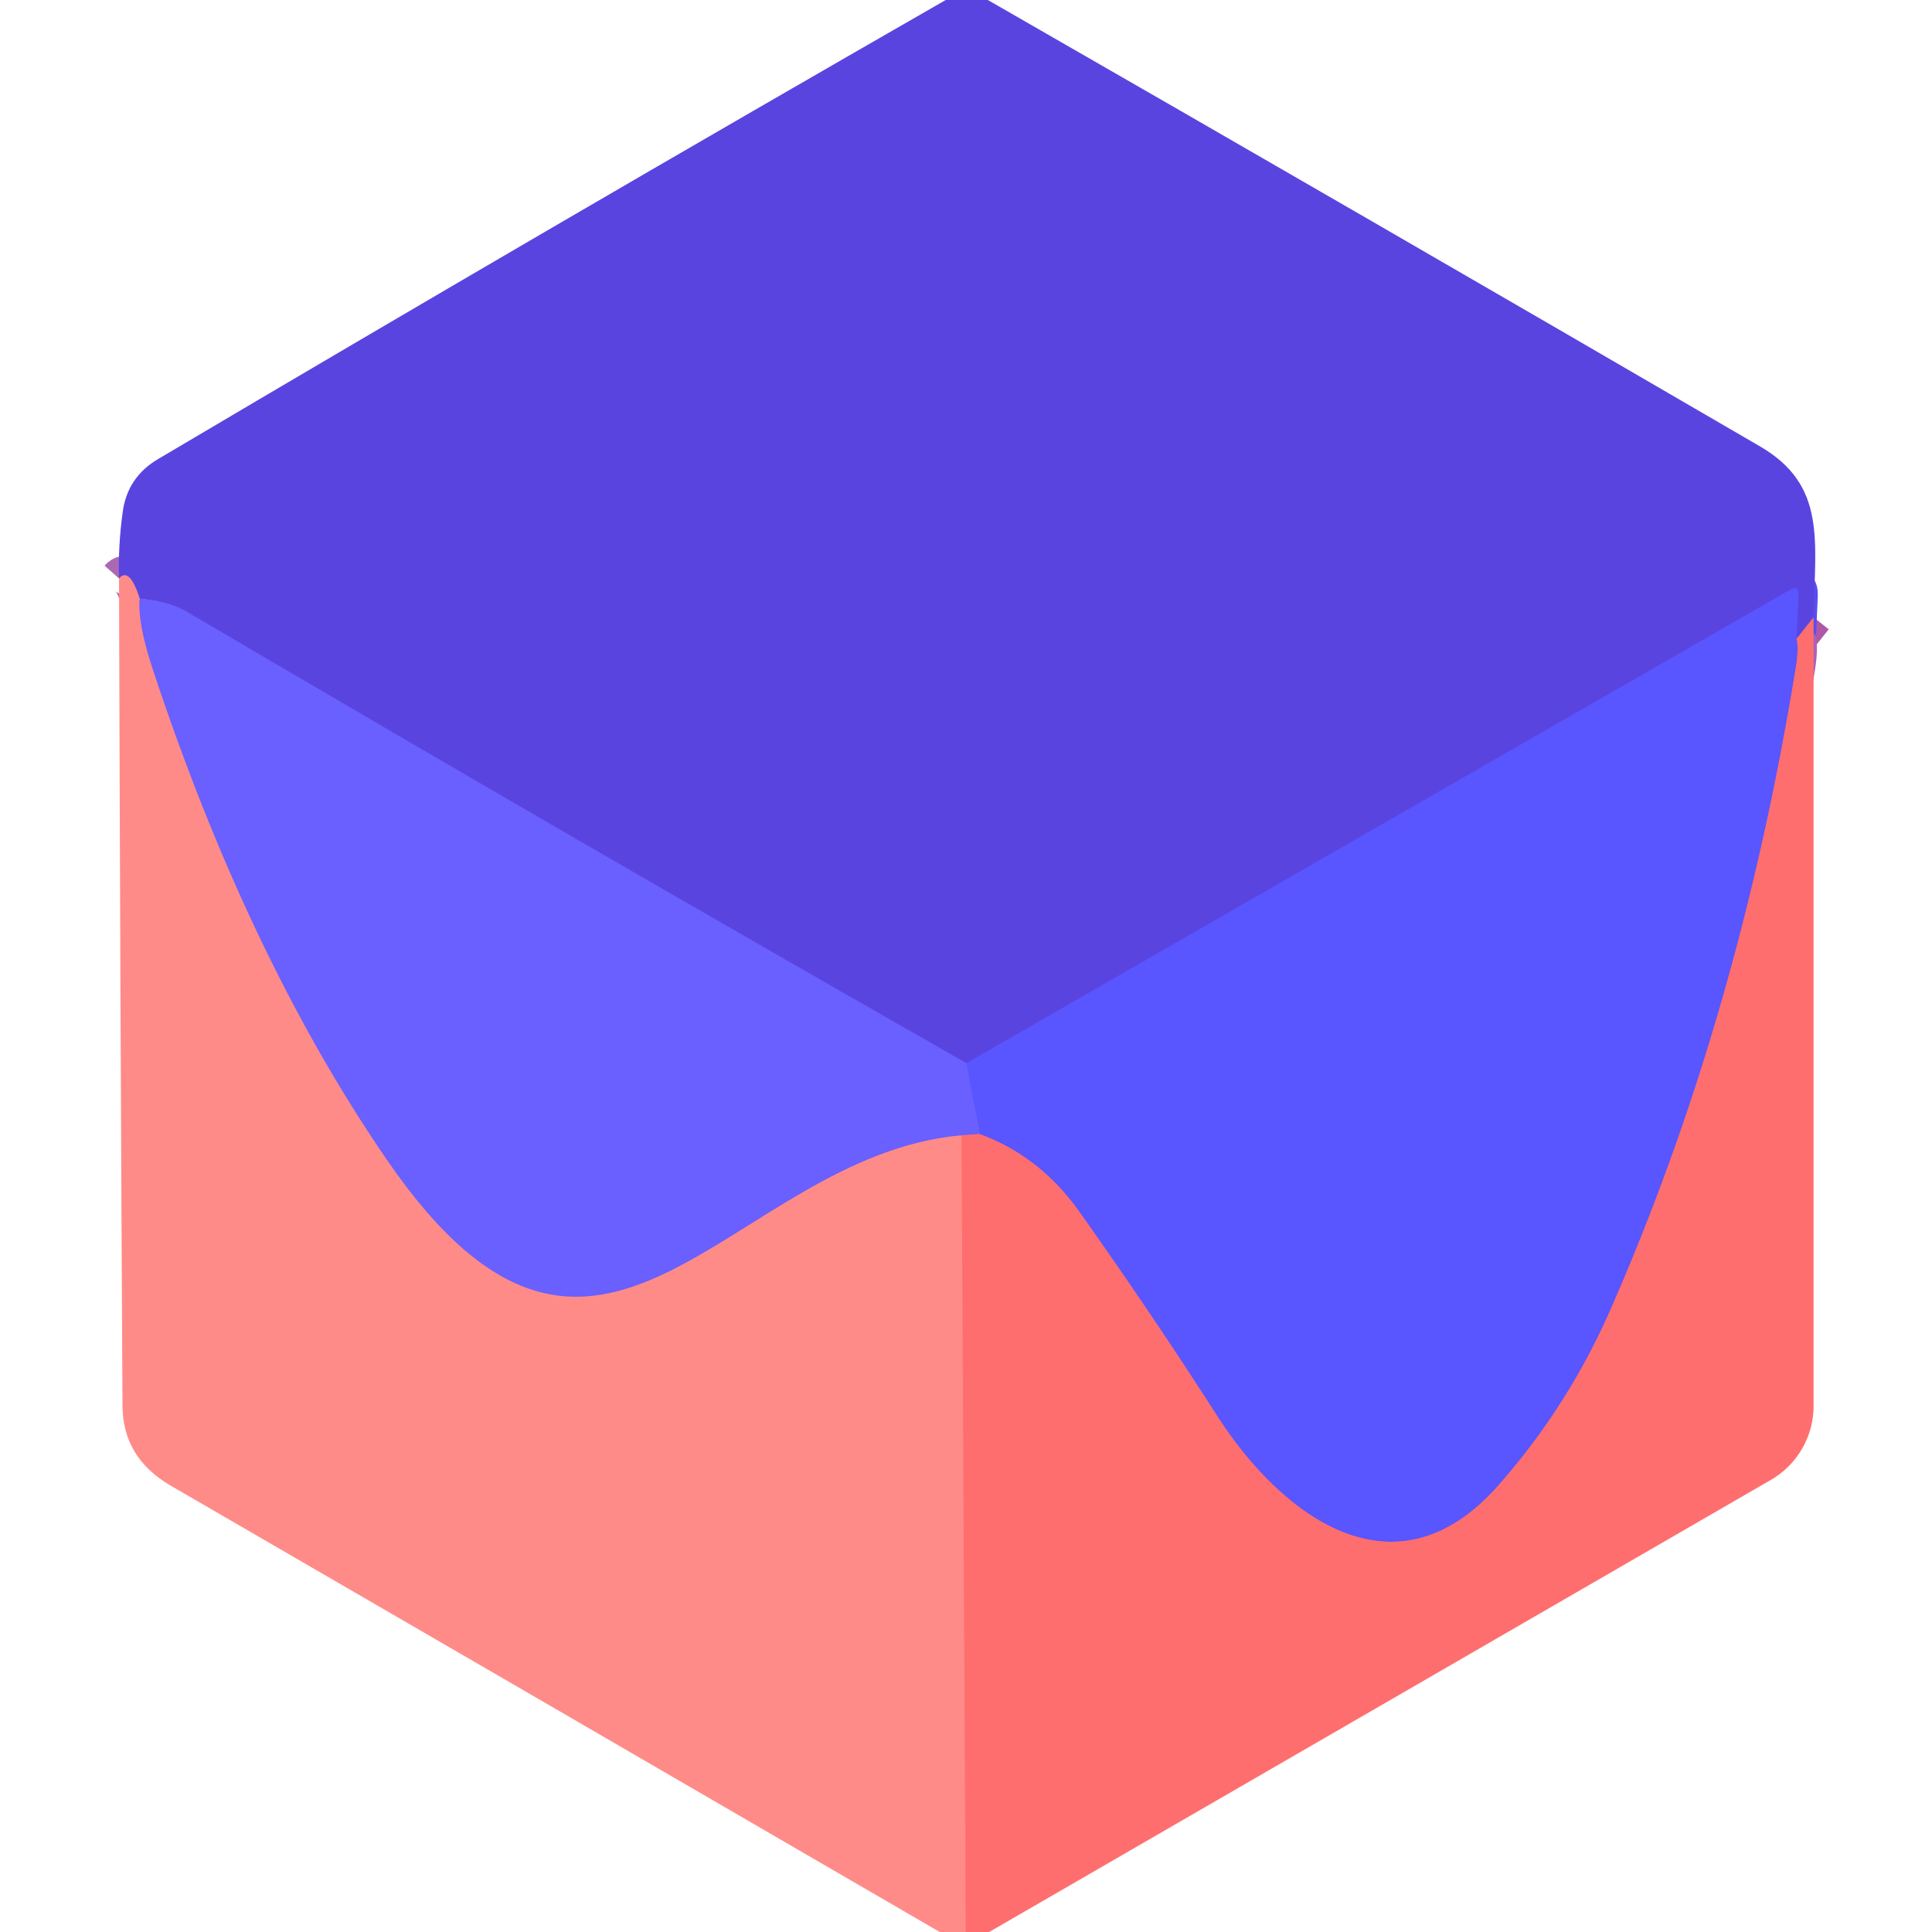
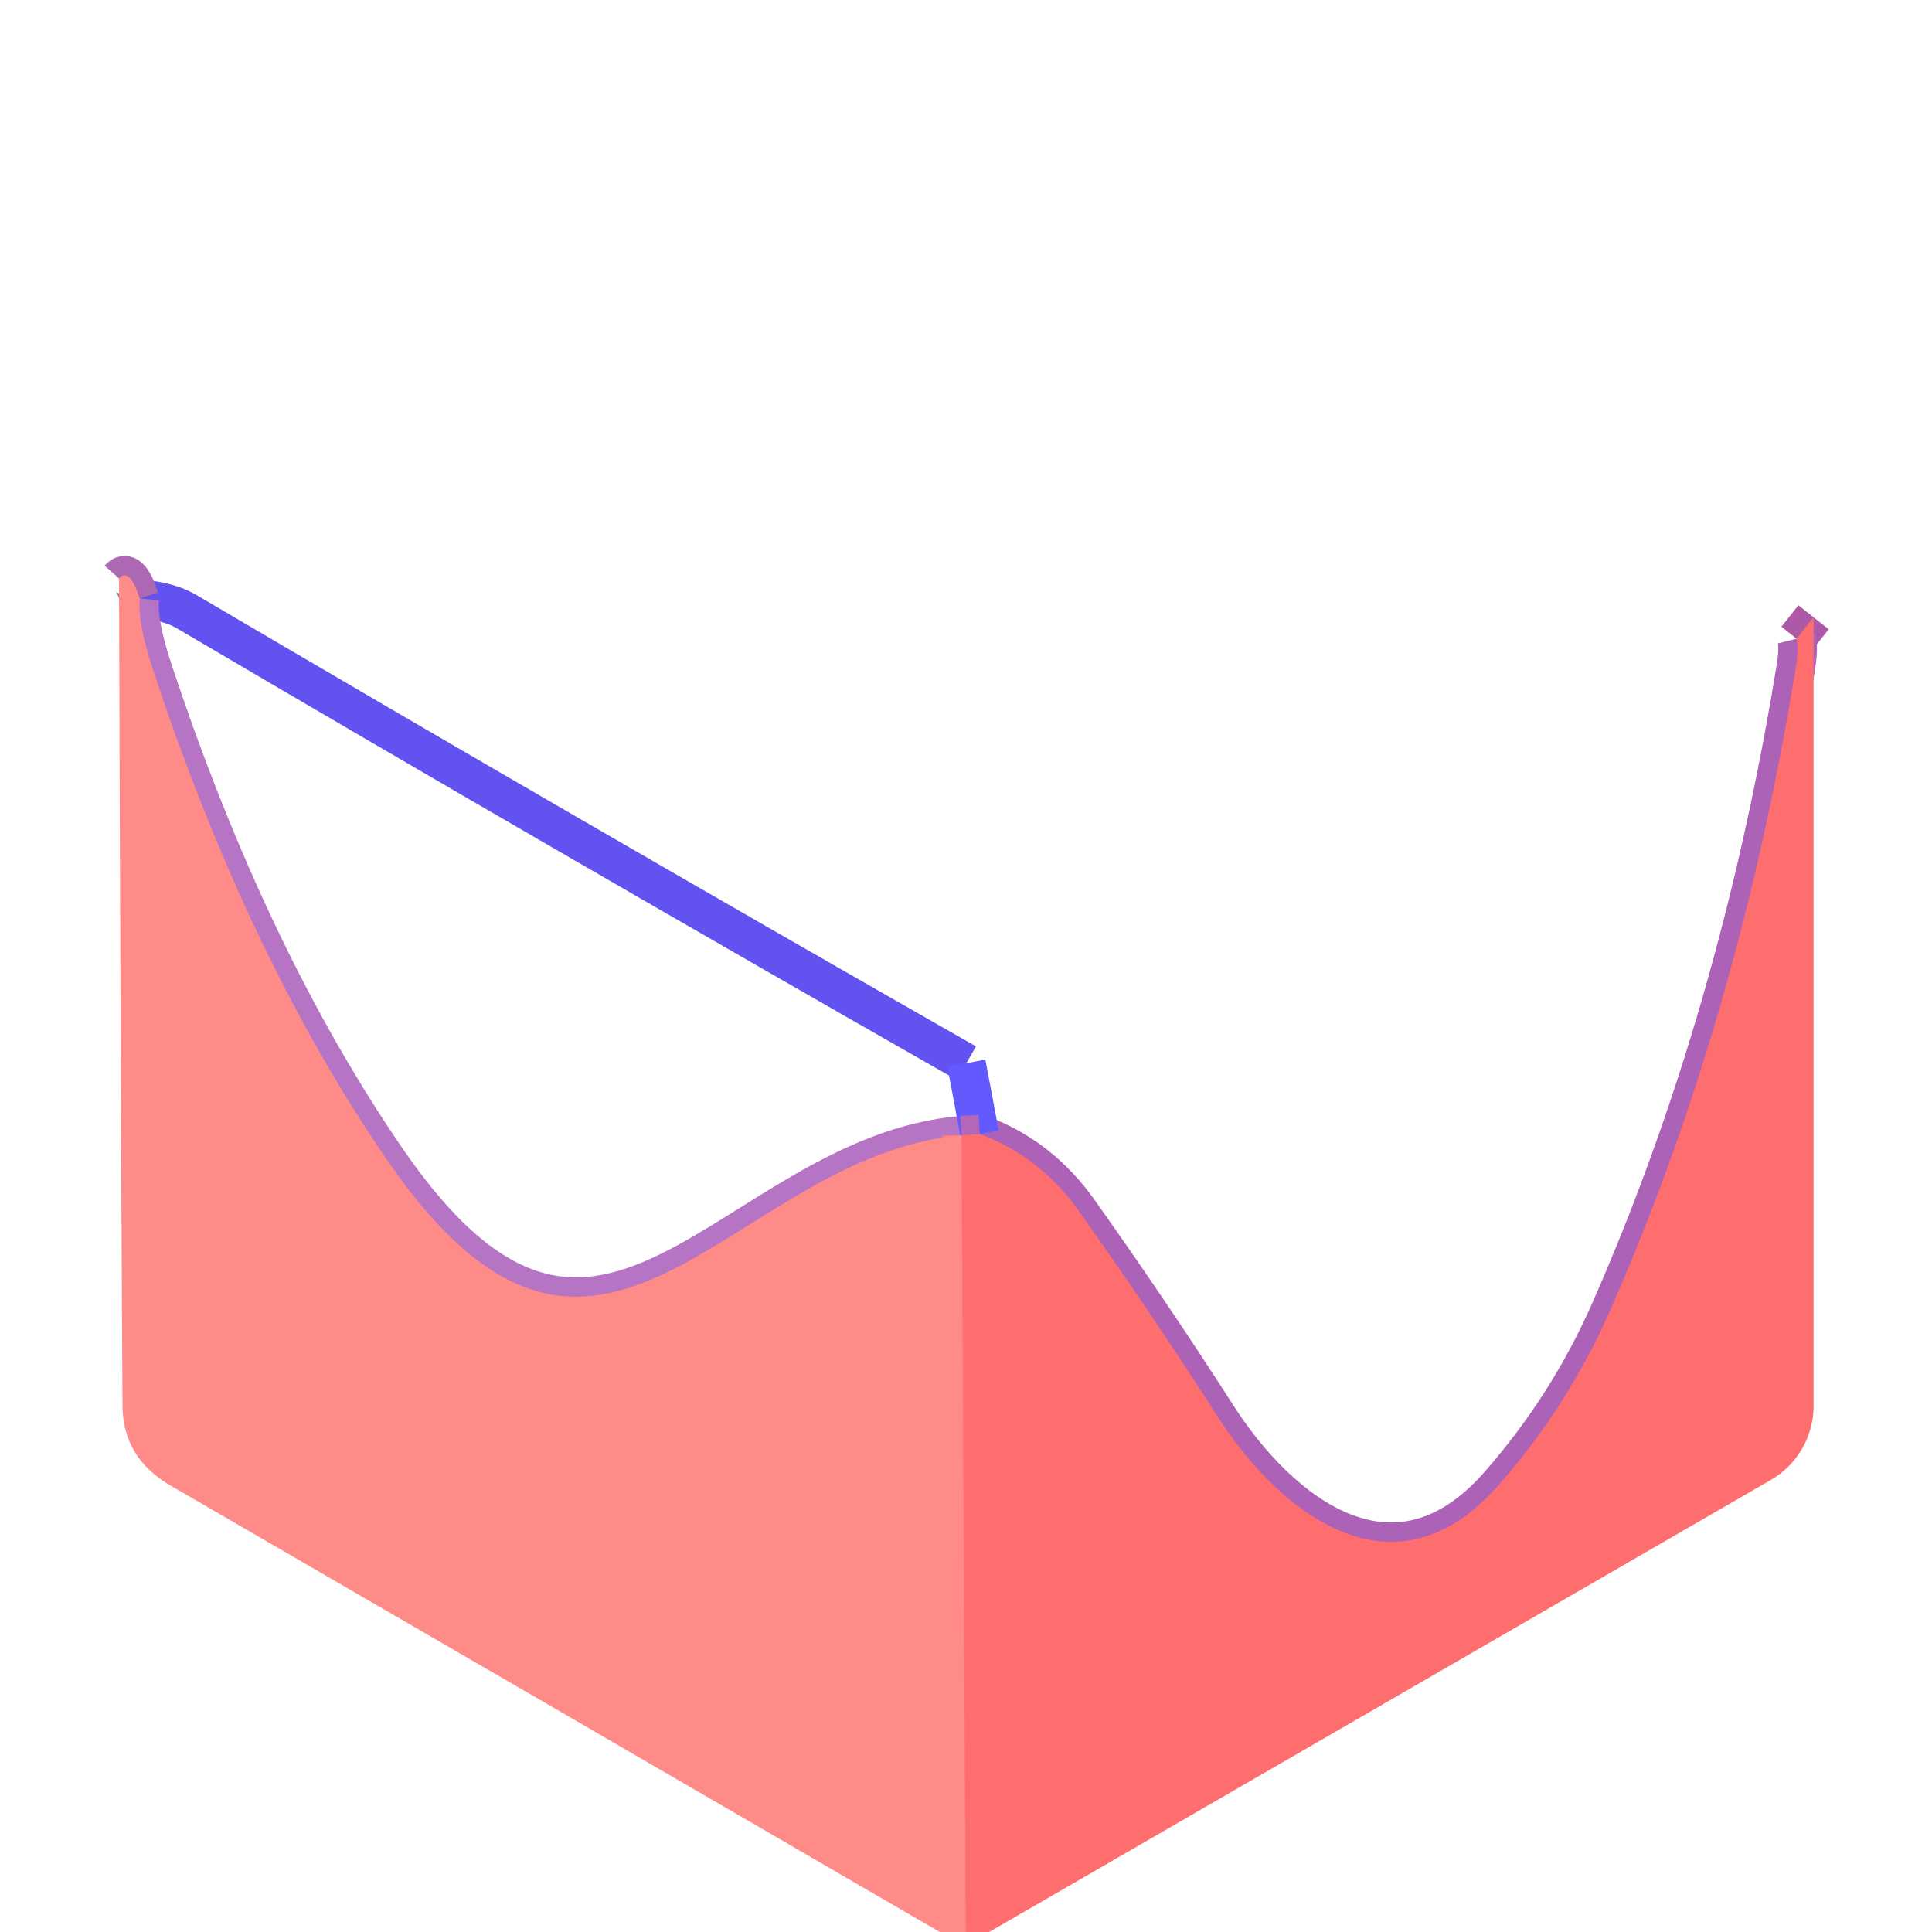
<svg xmlns="http://www.w3.org/2000/svg" version="1.1" viewBox="0.00 0.00 100.00 100.00">
  <g stroke-width="2.00" fill="none" stroke-linecap="butt">
    <path stroke="#ad59a7" vector-effect="non-scaling-stroke" d="   M 93.87 31.95   L 92.99 33.06" />
-     <path stroke="#5a4df0" vector-effect="non-scaling-stroke" d="   M 92.99 33.06   L 93.09 30.79   Q 93.11 30.27 92.65 30.53   L 50.02 55.03" />
    <path stroke="#6252f0" vector-effect="non-scaling-stroke" d="   M 50.02 55.03   Q 29.48 43.32 9.68 31.67   C 8.87 31.20 8.13 31.10 7.23 30.98" />
    <path stroke="#ad68b4" vector-effect="non-scaling-stroke" d="   M 7.23 30.98   Q 6.70 29.33 6.16 29.94" />
    <path stroke="#b575c4" vector-effect="non-scaling-stroke" d="   M 7.23 30.98   Q 7.12 32.24 7.90 34.61   Q 12.83 49.54 20.02 60.02   C 31.12 76.19 37.73 59.81 49.77 58.76" />
    <path stroke="#ff7d7b" vector-effect="non-scaling-stroke" d="   M 49.77 58.76   L 49.99 100.00" />
    <path stroke="#ac62b7" vector-effect="non-scaling-stroke" d="   M 92.99 33.06   Q 93.11 33.54 92.96 34.49   Q 90.01 52.68 83.33 67.85   Q 81.15 72.80 77.56 76.88   C 72.16 83.01 66.25 78.36 62.99 73.27   Q 59.53 67.88 55.83 62.67   Q 53.81 59.84 50.71 58.70" />
    <path stroke="#625aff" vector-effect="non-scaling-stroke" d="   M 50.71 58.70   L 50.02 55.03" />
    <path stroke="#b567b7" vector-effect="non-scaling-stroke" d="   M 50.71 58.70   L 49.77 58.76" />
  </g>
-   <path fill="#5a44e0" d="   M 48.95 0.00   L 51.13 0.00   Q 71.11 11.47 91.09 23.10   C 94.54 25.11 93.95 27.95 93.87 31.95   L 92.99 33.06   L 93.09 30.79   Q 93.11 30.27 92.65 30.53   L 50.02 55.03   Q 29.48 43.32 9.68 31.67   C 8.87 31.20 8.13 31.10 7.23 30.98   Q 6.70 29.33 6.16 29.94   Q 6.11 28.25 6.35 26.51   Q 6.59 24.69 8.20 23.75   Q 28.53 11.72 48.95 0.00   Z" />
  <path fill="#ff8b88" d="   M 7.23 30.98   Q 7.12 32.24 7.90 34.61   Q 12.83 49.54 20.02 60.02   C 31.12 76.19 37.73 59.81 49.77 58.76   L 49.99 100.00   L 48.64 100.00   Q 28.75 88.44 8.84 76.90   Q 6.35 75.46 6.34 72.75   Q 6.22 51.37 6.16 29.94   Q 6.70 29.33 7.23 30.98   Z" />
-   <path fill="#5955ff" d="   M 92.99 33.06   Q 93.11 33.54 92.96 34.49   Q 90.01 52.68 83.33 67.85   Q 81.15 72.80 77.56 76.88   C 72.16 83.01 66.25 78.36 62.99 73.27   Q 59.53 67.88 55.83 62.67   Q 53.81 59.84 50.71 58.70   L 50.02 55.03   L 92.65 30.53   Q 93.11 30.27 93.09 30.79   L 92.99 33.06   Z" />
-   <path fill="#6a5fff" d="   M 7.23 30.98   C 8.13 31.10 8.87 31.20 9.68 31.67   Q 29.48 43.32 50.02 55.03   L 50.71 58.70   L 49.77 58.76   C 37.73 59.81 31.12 76.19 20.02 60.02   Q 12.83 49.54 7.90 34.61   Q 7.12 32.24 7.23 30.98   Z" />
  <path fill="#ff6e6e" d="   M 93.87 31.95   L 93.87 72.77   A 4.43 4.42 -15.1 0 1 91.66 76.60   L 51.20 100.00   L 49.99 100.00   L 49.77 58.76   L 50.71 58.70   Q 53.81 59.84 55.83 62.67   Q 59.53 67.88 62.99 73.27   C 66.25 78.36 72.16 83.01 77.56 76.88   Q 81.15 72.80 83.33 67.85   Q 90.01 52.68 92.96 34.49   Q 93.11 33.54 92.99 33.06   L 93.87 31.95   Z" />
</svg>